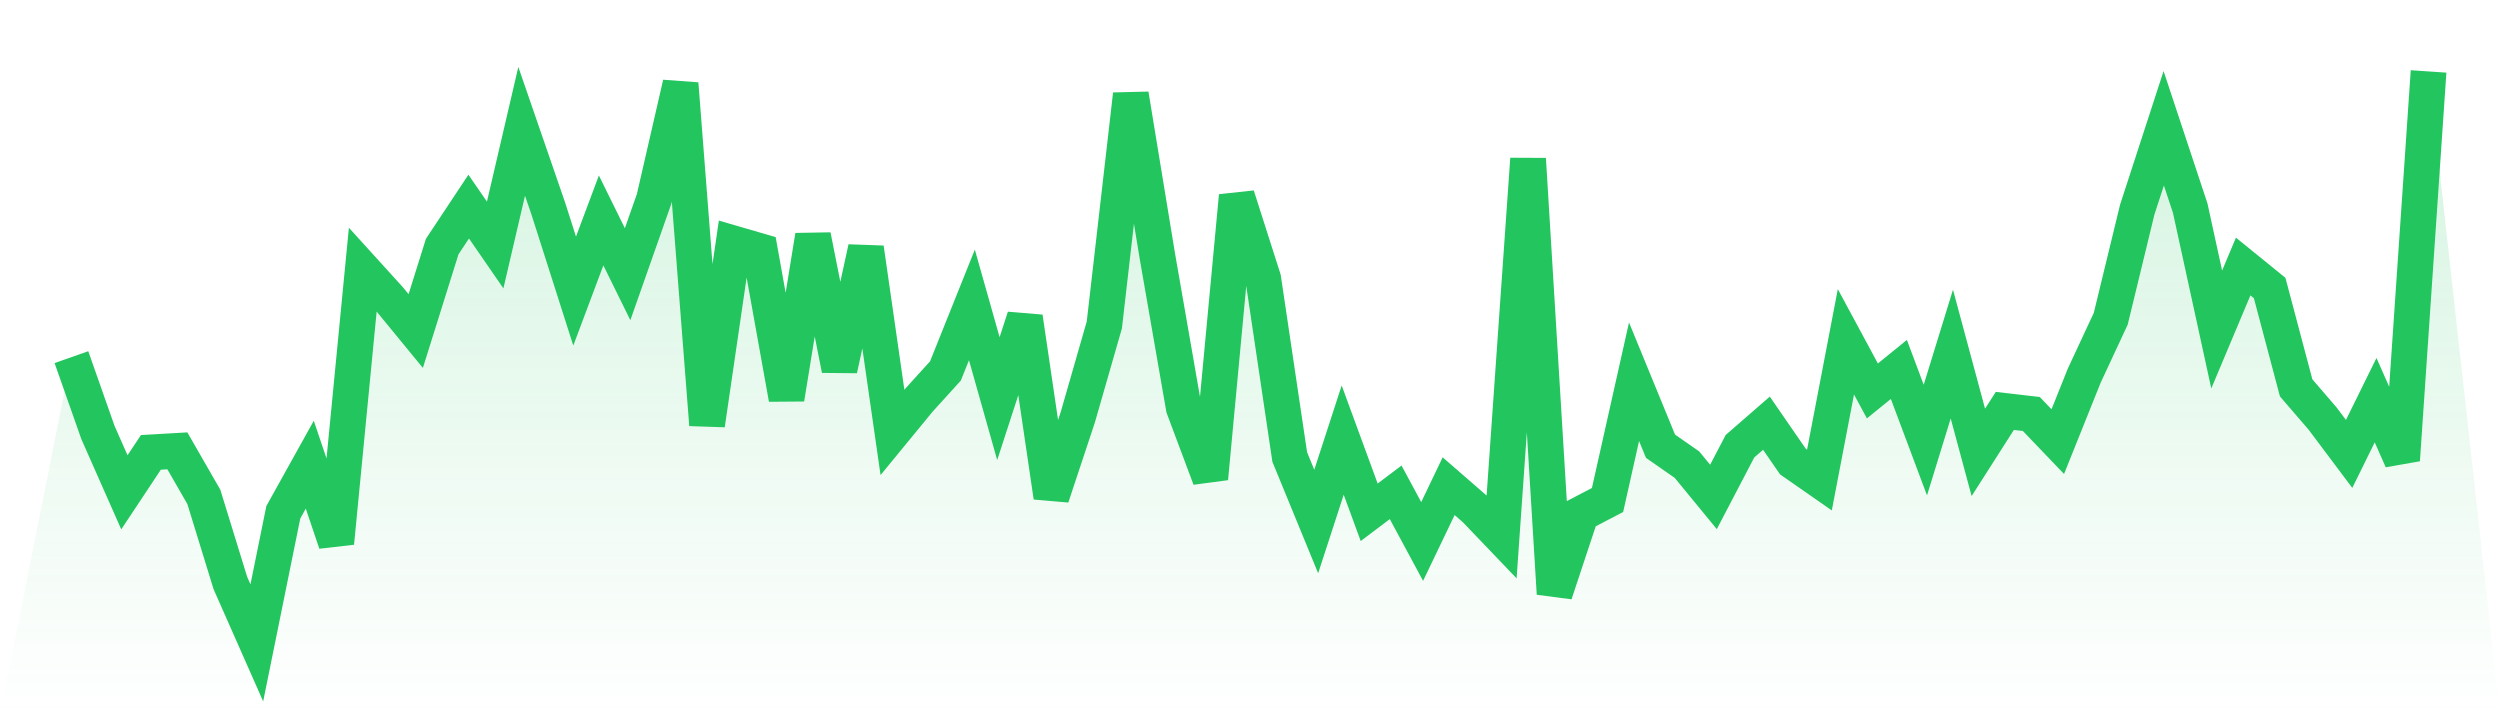
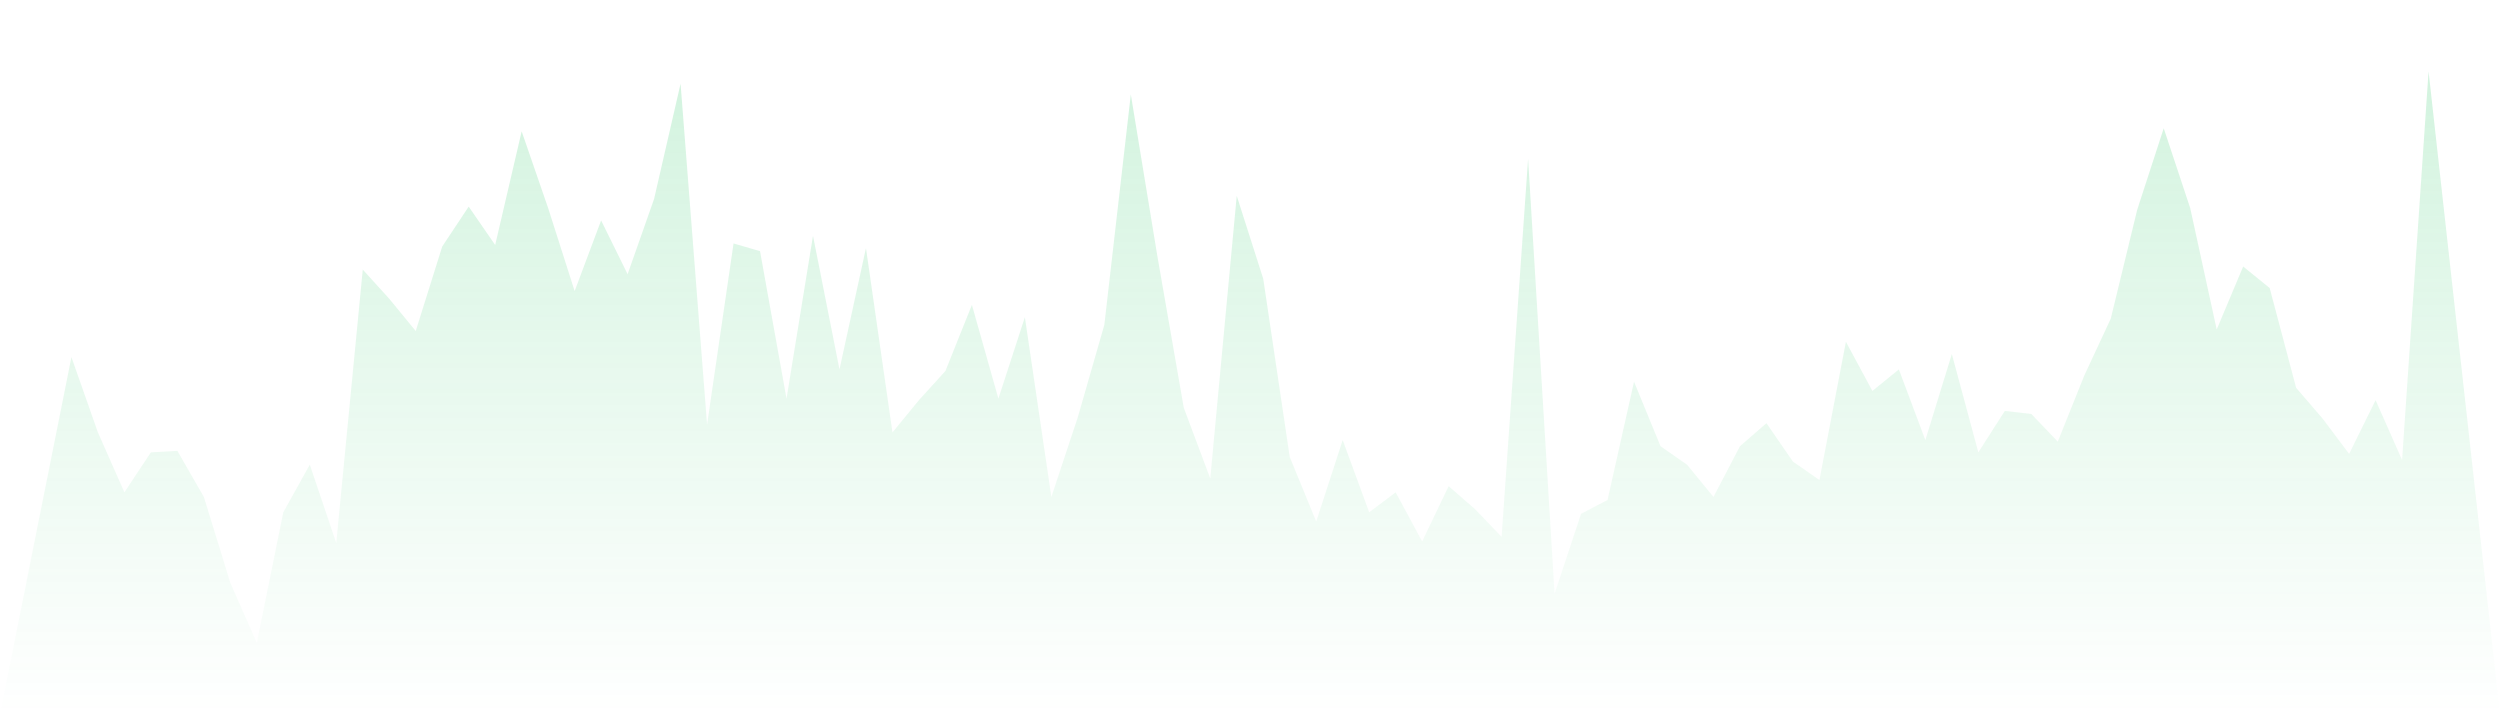
<svg xmlns="http://www.w3.org/2000/svg" viewBox="0 0 140 40">
  <defs>
    <linearGradient id="gradient" x1="0" x2="0" y1="0" y2="1">
      <stop offset="0%" stop-color="#22c55e" stop-opacity="0.2" />
      <stop offset="100%" stop-color="#22c55e" stop-opacity="0" />
    </linearGradient>
  </defs>
  <path d="M4,20 L4,20 L5.483,24.215 L6.966,27.57 L8.449,25.333 L9.933,25.247 L11.416,27.828 L12.899,32.645 L14.382,36 L15.865,28.688 L17.348,26.022 L18.831,30.409 L20.315,15.097 L21.798,16.731 L23.281,18.538 L24.764,13.806 L26.247,11.57 L27.73,13.72 L29.213,7.355 L30.697,11.656 L32.18,16.301 L33.663,12.344 L35.146,15.355 L36.629,11.14 L38.112,4.688 L39.596,23.785 L41.079,13.634 L42.562,14.065 L44.045,22.323 L45.528,13.204 L47.011,20.688 L48.494,13.892 L49.978,24.215 L51.461,22.409 L52.944,20.774 L54.427,17.075 L55.91,22.323 L57.393,17.763 L58.876,27.828 L60.36,23.355 L61.843,18.194 L63.326,5.29 L64.809,14.323 L66.292,22.839 L67.775,26.796 L69.258,10.968 L70.742,15.613 L72.225,25.591 L73.708,29.204 L75.191,24.645 L76.674,28.688 L78.157,27.57 L79.64,30.323 L81.124,27.226 L82.607,28.516 L84.09,30.065 L85.573,8.903 L87.056,33.247 L88.539,28.774 L90.022,28 L91.506,21.376 L92.989,24.989 L94.472,26.022 L95.955,27.828 L97.438,24.989 L98.921,23.699 L100.404,25.849 L101.888,26.882 L103.371,19.14 L104.854,21.892 L106.337,20.688 L107.82,24.645 L109.303,19.828 L110.787,25.333 L112.27,23.011 L113.753,23.183 L115.236,24.731 L116.719,21.032 L118.202,17.849 L119.685,11.742 L121.169,7.183 L122.652,11.656 L124.135,18.452 L125.618,14.925 L127.101,16.129 L128.584,21.72 L130.067,23.441 L131.551,25.419 L133.034,22.409 L134.517,25.763 L136,4 L140,40 L0,40 z" fill="url(#gradient)" />
-   <path d="M4,20 L4,20 L5.483,24.215 L6.966,27.57 L8.449,25.333 L9.933,25.247 L11.416,27.828 L12.899,32.645 L14.382,36 L15.865,28.688 L17.348,26.022 L18.831,30.409 L20.315,15.097 L21.798,16.731 L23.281,18.538 L24.764,13.806 L26.247,11.57 L27.73,13.72 L29.213,7.355 L30.697,11.656 L32.18,16.301 L33.663,12.344 L35.146,15.355 L36.629,11.14 L38.112,4.688 L39.596,23.785 L41.079,13.634 L42.562,14.065 L44.045,22.323 L45.528,13.204 L47.011,20.688 L48.494,13.892 L49.978,24.215 L51.461,22.409 L52.944,20.774 L54.427,17.075 L55.91,22.323 L57.393,17.763 L58.876,27.828 L60.36,23.355 L61.843,18.194 L63.326,5.29 L64.809,14.323 L66.292,22.839 L67.775,26.796 L69.258,10.968 L70.742,15.613 L72.225,25.591 L73.708,29.204 L75.191,24.645 L76.674,28.688 L78.157,27.57 L79.64,30.323 L81.124,27.226 L82.607,28.516 L84.09,30.065 L85.573,8.903 L87.056,33.247 L88.539,28.774 L90.022,28 L91.506,21.376 L92.989,24.989 L94.472,26.022 L95.955,27.828 L97.438,24.989 L98.921,23.699 L100.404,25.849 L101.888,26.882 L103.371,19.14 L104.854,21.892 L106.337,20.688 L107.82,24.645 L109.303,19.828 L110.787,25.333 L112.27,23.011 L113.753,23.183 L115.236,24.731 L116.719,21.032 L118.202,17.849 L119.685,11.742 L121.169,7.183 L122.652,11.656 L124.135,18.452 L125.618,14.925 L127.101,16.129 L128.584,21.72 L130.067,23.441 L131.551,25.419 L133.034,22.409 L134.517,25.763 L136,4" fill="none" stroke="#22c55e" stroke-width="2" />
</svg>